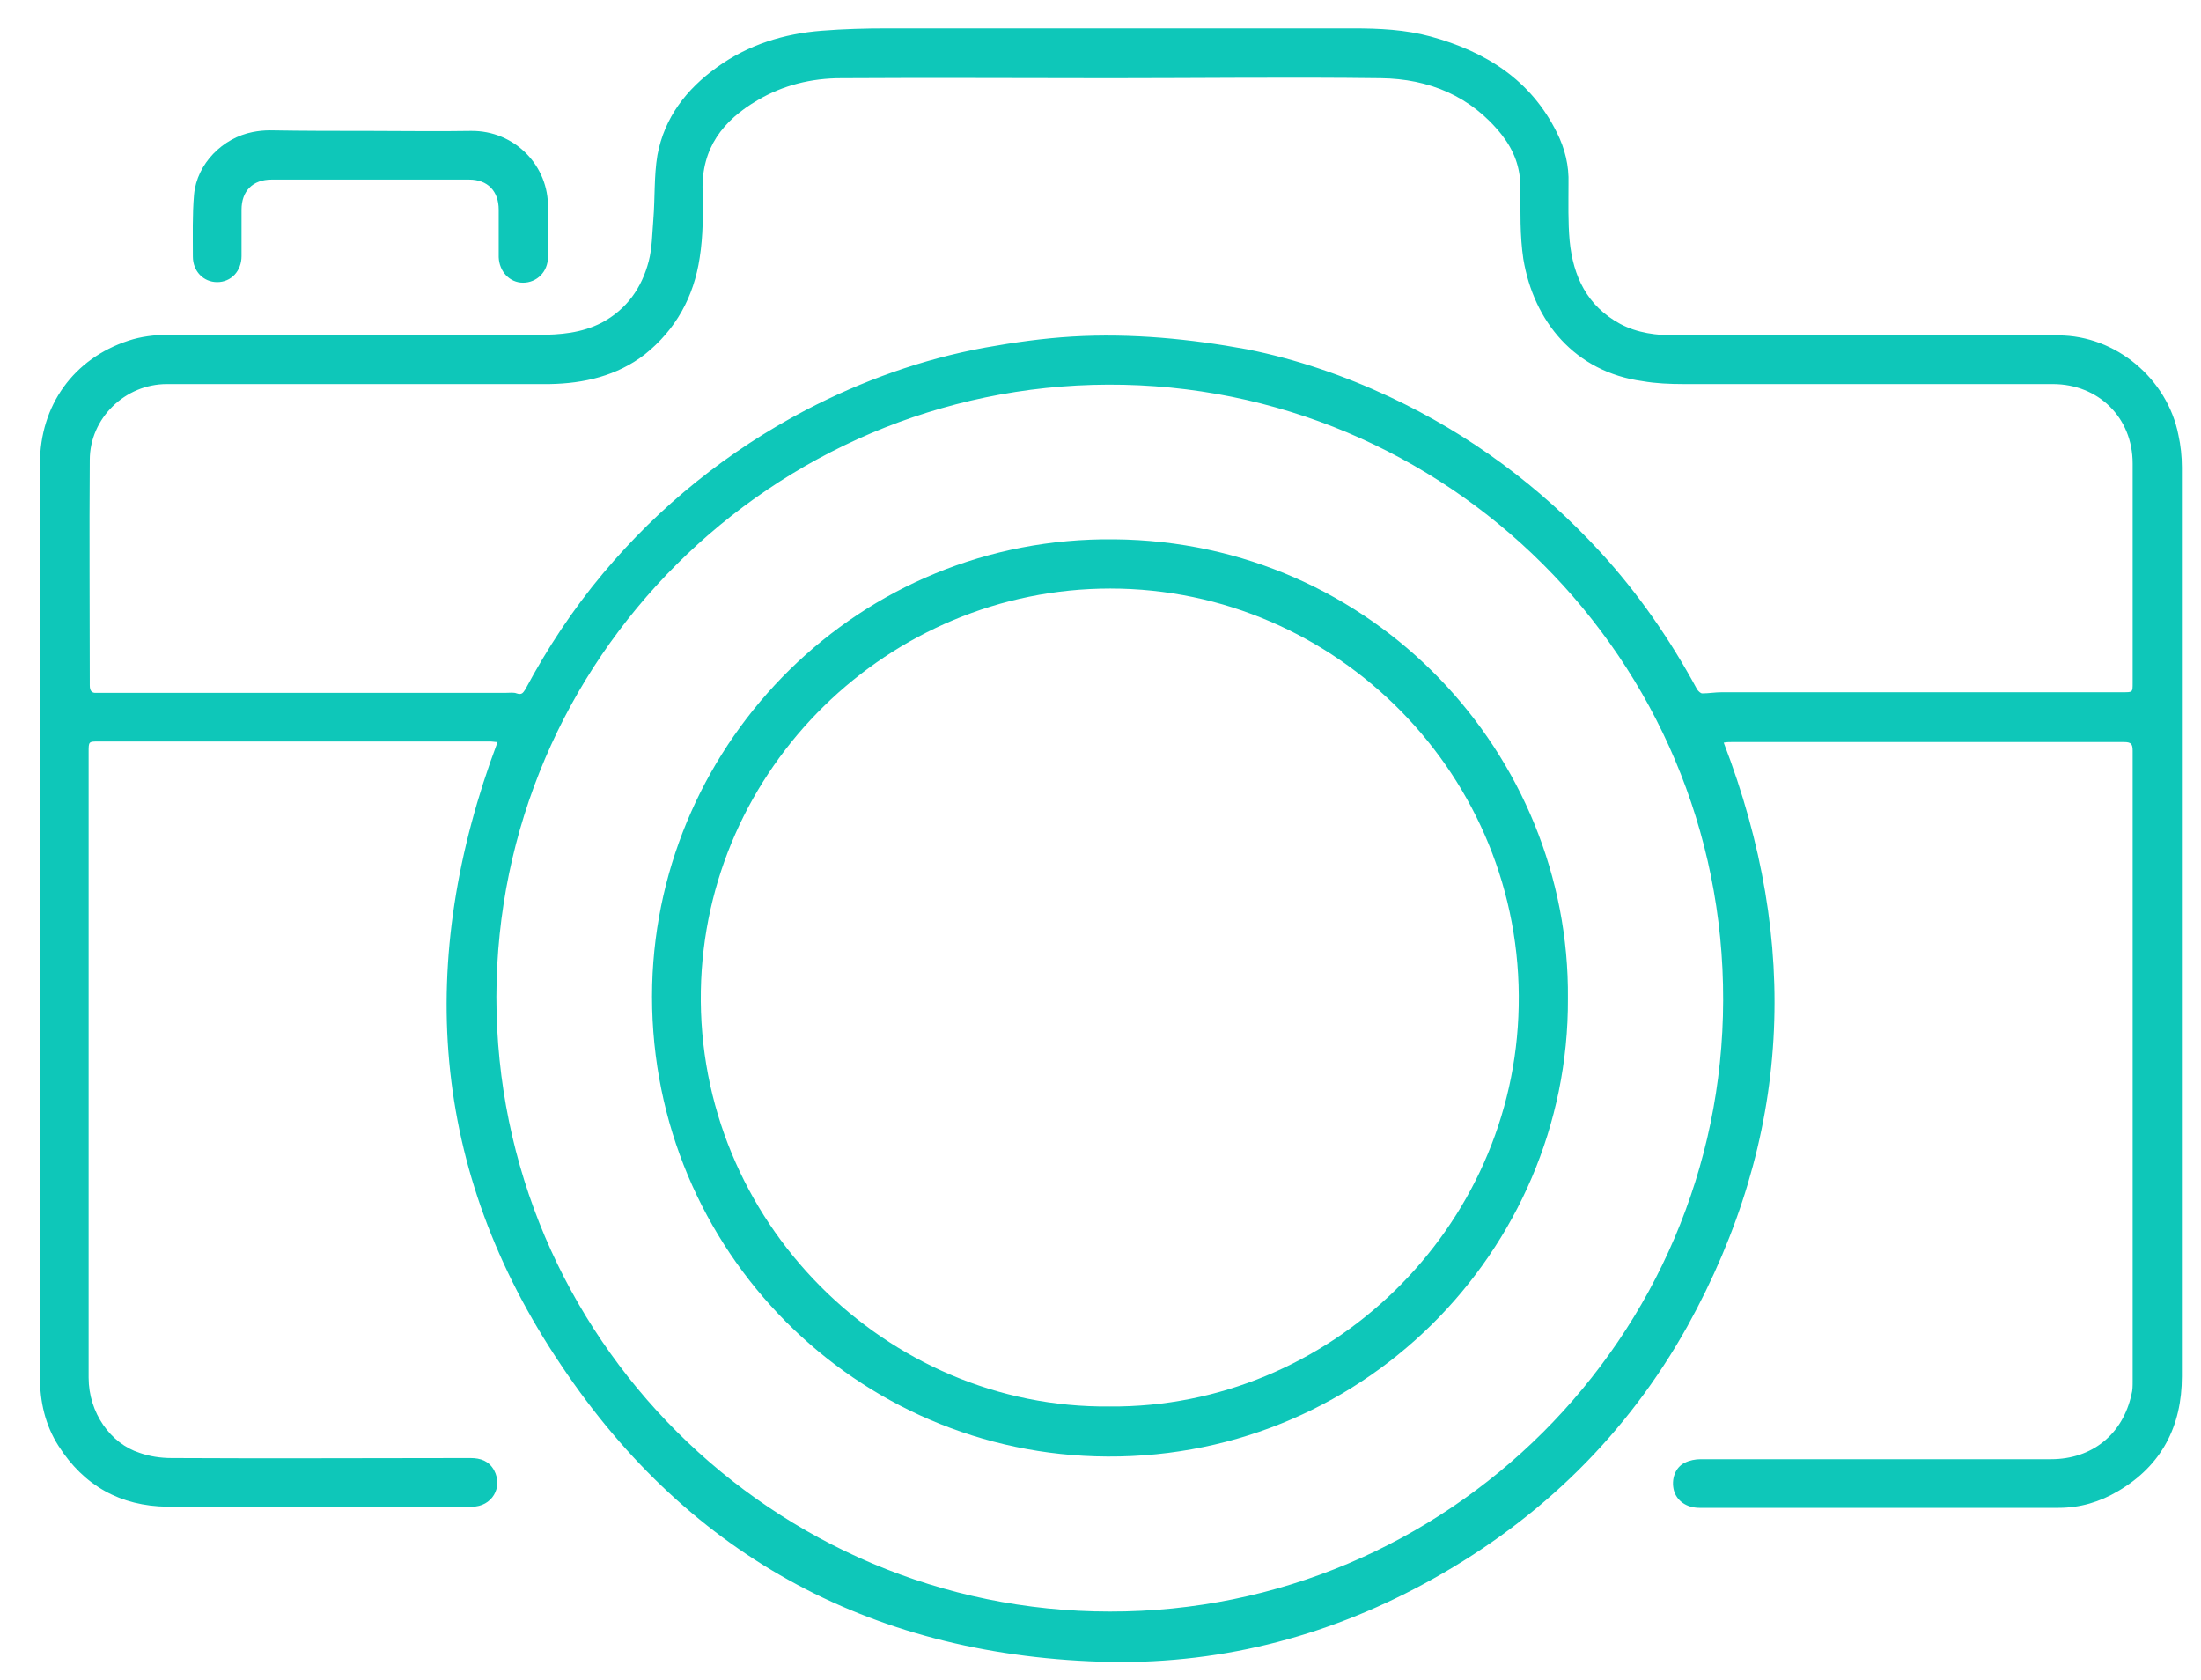
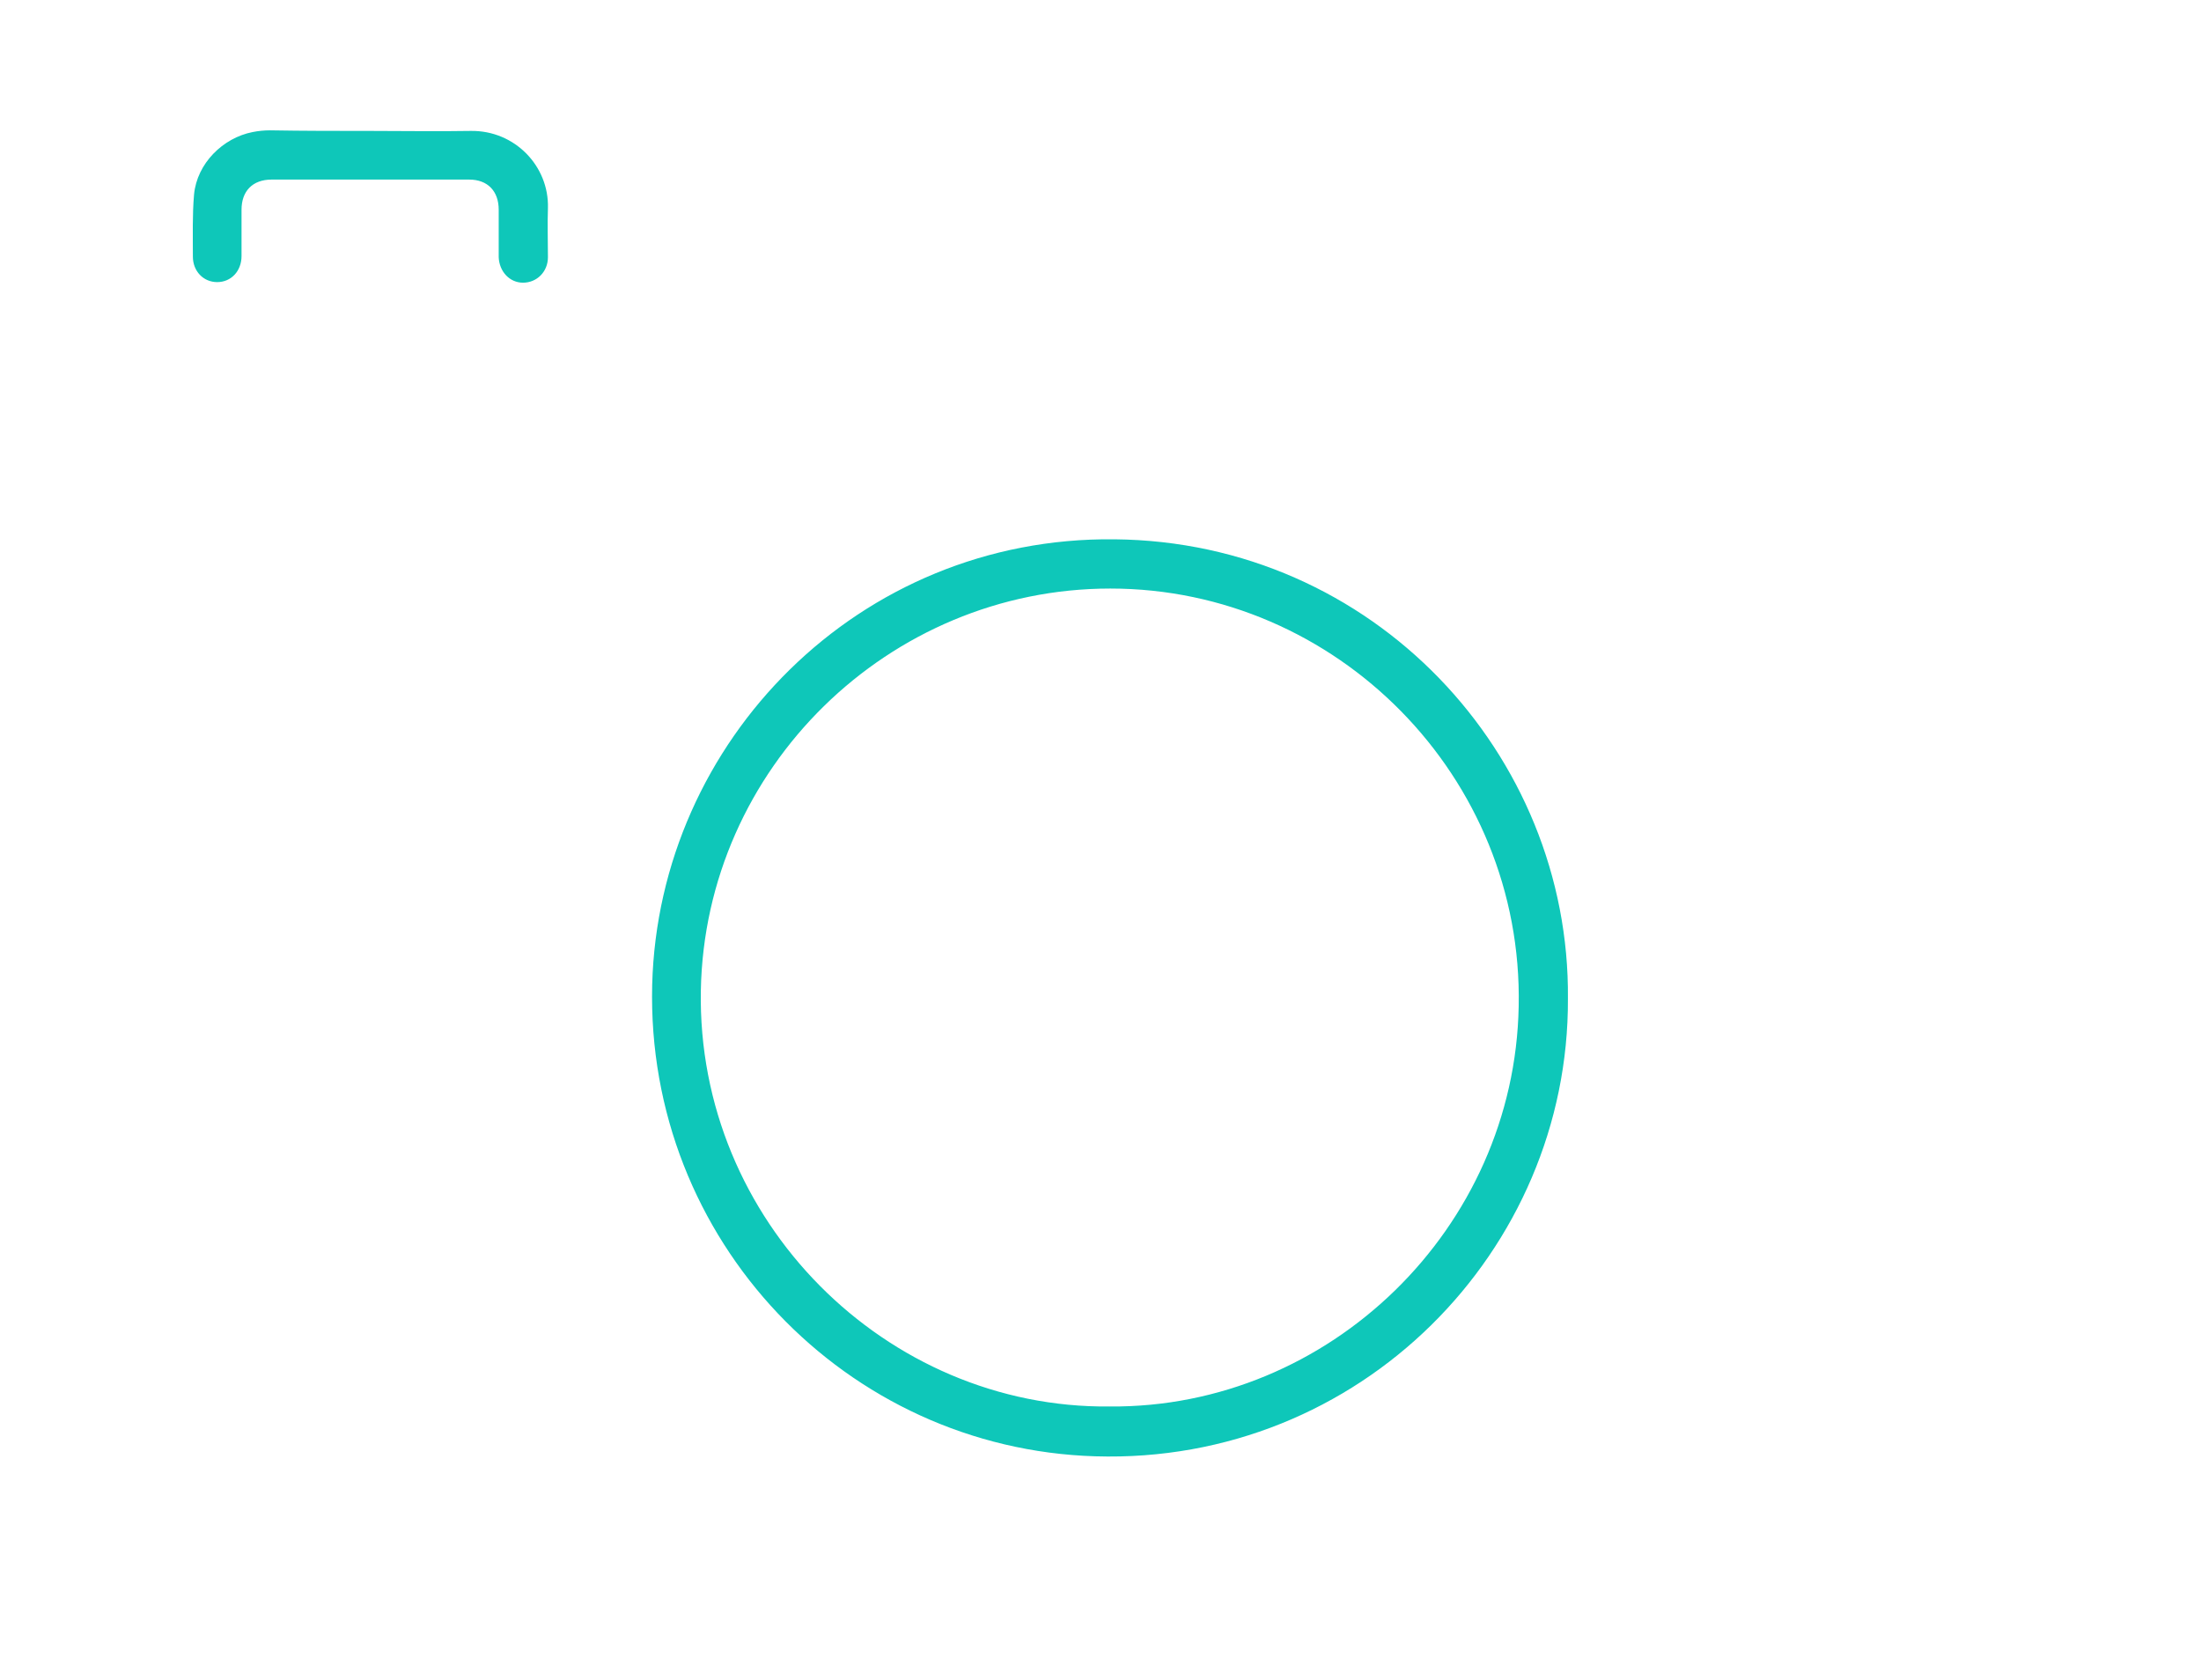
<svg xmlns="http://www.w3.org/2000/svg" width="38" height="29" viewBox="0 0 38 29" fill="none">
-   <path d="M8.59 12.81C8.55 12.81 8.5 12.8 8.46 12.8C6.21 12.8 3.96 12.8 1.71 12.8C1.53 12.8 1.53 12.8 1.53 12.98C1.53 16.58 1.53 20.18 1.53 23.78C1.53 24.39 1.91 24.92 2.41 25.08C2.58 25.14 2.77 25.17 2.96 25.17C4.68 25.18 6.4 25.17 8.12 25.17C8.3 25.17 8.44 25.22 8.53 25.38C8.69 25.68 8.49 26.01 8.15 26.01C7.48 26.01 6.81 26.01 6.14 26.01C5.06 26.01 3.97 26.02 2.89 26.01C2.08 26 1.45 25.65 1.01 24.96C0.78 24.6 0.69 24.2 0.69 23.78C0.69 18.52 0.69 13.26 0.69 8C0.69 7 1.27 6.19 2.22 5.88C2.43 5.81 2.67 5.78 2.9 5.78C5.03 5.77 7.16 5.78 9.29 5.78C9.67 5.78 10.04 5.75 10.39 5.57C10.82 5.34 11.08 4.97 11.2 4.51C11.26 4.28 11.26 4.03 11.28 3.79C11.31 3.42 11.29 3.04 11.35 2.68C11.47 2.03 11.85 1.54 12.38 1.16C12.92 0.77 13.54 0.58 14.19 0.53C14.57 0.5 14.94 0.49 15.32 0.49C18 0.49 20.68 0.49 23.36 0.49C23.81 0.49 24.26 0.51 24.7 0.63C25.65 0.89 26.43 1.38 26.88 2.29C27.02 2.57 27.09 2.86 27.08 3.17C27.08 3.5 27.07 3.83 27.1 4.16C27.16 4.77 27.4 5.28 27.97 5.59C28.27 5.75 28.6 5.79 28.94 5.79C31.14 5.79 33.34 5.79 35.54 5.79C36.53 5.79 37.42 6.54 37.61 7.51C37.65 7.69 37.67 7.88 37.67 8.07C37.67 13.3 37.67 18.53 37.67 23.76C37.67 24.62 37.32 25.3 36.57 25.74C36.25 25.93 35.91 26.03 35.54 26.03C33.47 26.03 31.41 26.03 29.34 26.03C29.12 26.03 28.95 25.91 28.9 25.73C28.85 25.54 28.92 25.33 29.09 25.25C29.17 25.21 29.27 25.19 29.36 25.19C31.38 25.19 33.4 25.19 35.41 25.19C36.12 25.19 36.65 24.76 36.8 24.07C36.82 24 36.82 23.92 36.82 23.85C36.82 20.22 36.82 16.59 36.82 12.96C36.82 12.84 36.79 12.81 36.67 12.81C34.41 12.81 32.15 12.81 29.89 12.81C29.85 12.81 29.81 12.81 29.76 12.82C31.09 16.28 30.93 19.65 29.13 22.9C28.09 24.76 26.61 26.21 24.75 27.25C23.02 28.22 21.16 28.72 19.18 28.69C15.15 28.61 11.93 26.92 9.69 23.57C7.41 20.19 7.18 16.57 8.59 12.81ZM19.17 1.35C17.62 1.35 16.07 1.34 14.52 1.35C14.01 1.35 13.52 1.47 13.08 1.73C12.48 2.08 12.11 2.56 12.13 3.29C12.14 3.68 12.14 4.07 12.08 4.45C11.98 5.12 11.67 5.69 11.13 6.12C10.65 6.49 10.08 6.62 9.49 6.63C7.29 6.63 5.08 6.63 2.88 6.63C2.16 6.63 1.55 7.22 1.55 7.94C1.54 9.23 1.55 10.53 1.55 11.83C1.55 11.92 1.58 11.97 1.67 11.96C1.71 11.96 1.76 11.96 1.8 11.96C4.11 11.96 6.43 11.96 8.74 11.96C8.8 11.96 8.87 11.95 8.92 11.97C9.01 12 9.03 11.96 9.07 11.9C9.45 11.19 9.89 10.52 10.41 9.9C11.39 8.73 12.56 7.79 13.91 7.08C14.89 6.57 15.92 6.2 17.01 6C17.51 5.91 18.01 5.84 18.51 5.81C19.02 5.78 19.53 5.79 20.04 5.83C20.54 5.87 21.04 5.94 21.53 6.03C22.38 6.2 23.2 6.48 23.99 6.85C25.38 7.5 26.59 8.4 27.63 9.53C28.29 10.25 28.84 11.05 29.3 11.9C29.32 11.93 29.36 11.97 29.39 11.97C29.5 11.97 29.61 11.95 29.73 11.95C32.04 11.95 34.35 11.95 36.66 11.95C36.82 11.95 36.82 11.95 36.82 11.79C36.82 10.53 36.82 9.27 36.82 8C36.82 7.21 36.23 6.63 35.44 6.63C33.32 6.63 31.19 6.63 29.07 6.63C28.83 6.63 28.59 6.62 28.36 6.58C27.19 6.42 26.48 5.55 26.3 4.47C26.24 4.07 26.25 3.65 26.25 3.24C26.25 2.89 26.14 2.6 25.93 2.33C25.4 1.66 24.67 1.36 23.84 1.35C22.27 1.33 20.72 1.35 19.17 1.35ZM19.16 27.82C24.99 27.83 29.74 23.08 29.75 17.27C29.77 11.38 24.97 6.62 19.13 6.64C13.34 6.66 8.58 11.37 8.57 17.21C8.57 23.09 13.36 27.82 19.16 27.82Z" fill="#0EC7B9" />
  <path d="M6.4 2.26C6.98 2.26 7.55 2.27 8.13 2.26C8.89 2.25 9.48 2.87 9.46 3.59C9.45 3.87 9.46 4.16 9.46 4.44C9.46 4.69 9.27 4.88 9.03 4.88C8.8 4.88 8.62 4.69 8.61 4.44C8.61 4.17 8.61 3.9 8.61 3.62C8.61 3.3 8.42 3.1 8.1 3.1C6.96 3.1 5.83 3.1 4.69 3.1C4.36 3.1 4.17 3.3 4.17 3.62C4.17 3.89 4.17 4.16 4.17 4.42C4.17 4.68 3.99 4.87 3.75 4.87C3.51 4.87 3.33 4.68 3.33 4.43C3.33 4.07 3.32 3.71 3.35 3.36C3.4 2.82 3.85 2.38 4.36 2.28C4.46 2.26 4.56 2.25 4.66 2.25C5.24 2.26 5.82 2.26 6.4 2.26Z" fill="#0EC7B9" />
  <path d="M27.07 17.24C27.09 21.59 23.48 25.28 18.91 25.14C14.61 25.01 11.15 21.41 11.26 17C11.37 12.79 14.83 9.26 19.24 9.31C23.71 9.35 27.11 13.02 27.07 17.24ZM19.16 24.28C22.95 24.31 26.15 21.21 26.22 17.37C26.3 13.41 23.08 10.16 19.17 10.16C15.34 10.16 12.17 13.26 12.1 17.1C12.03 21.08 15.3 24.32 19.16 24.28Z" fill="#0EC7B9" />
</svg>